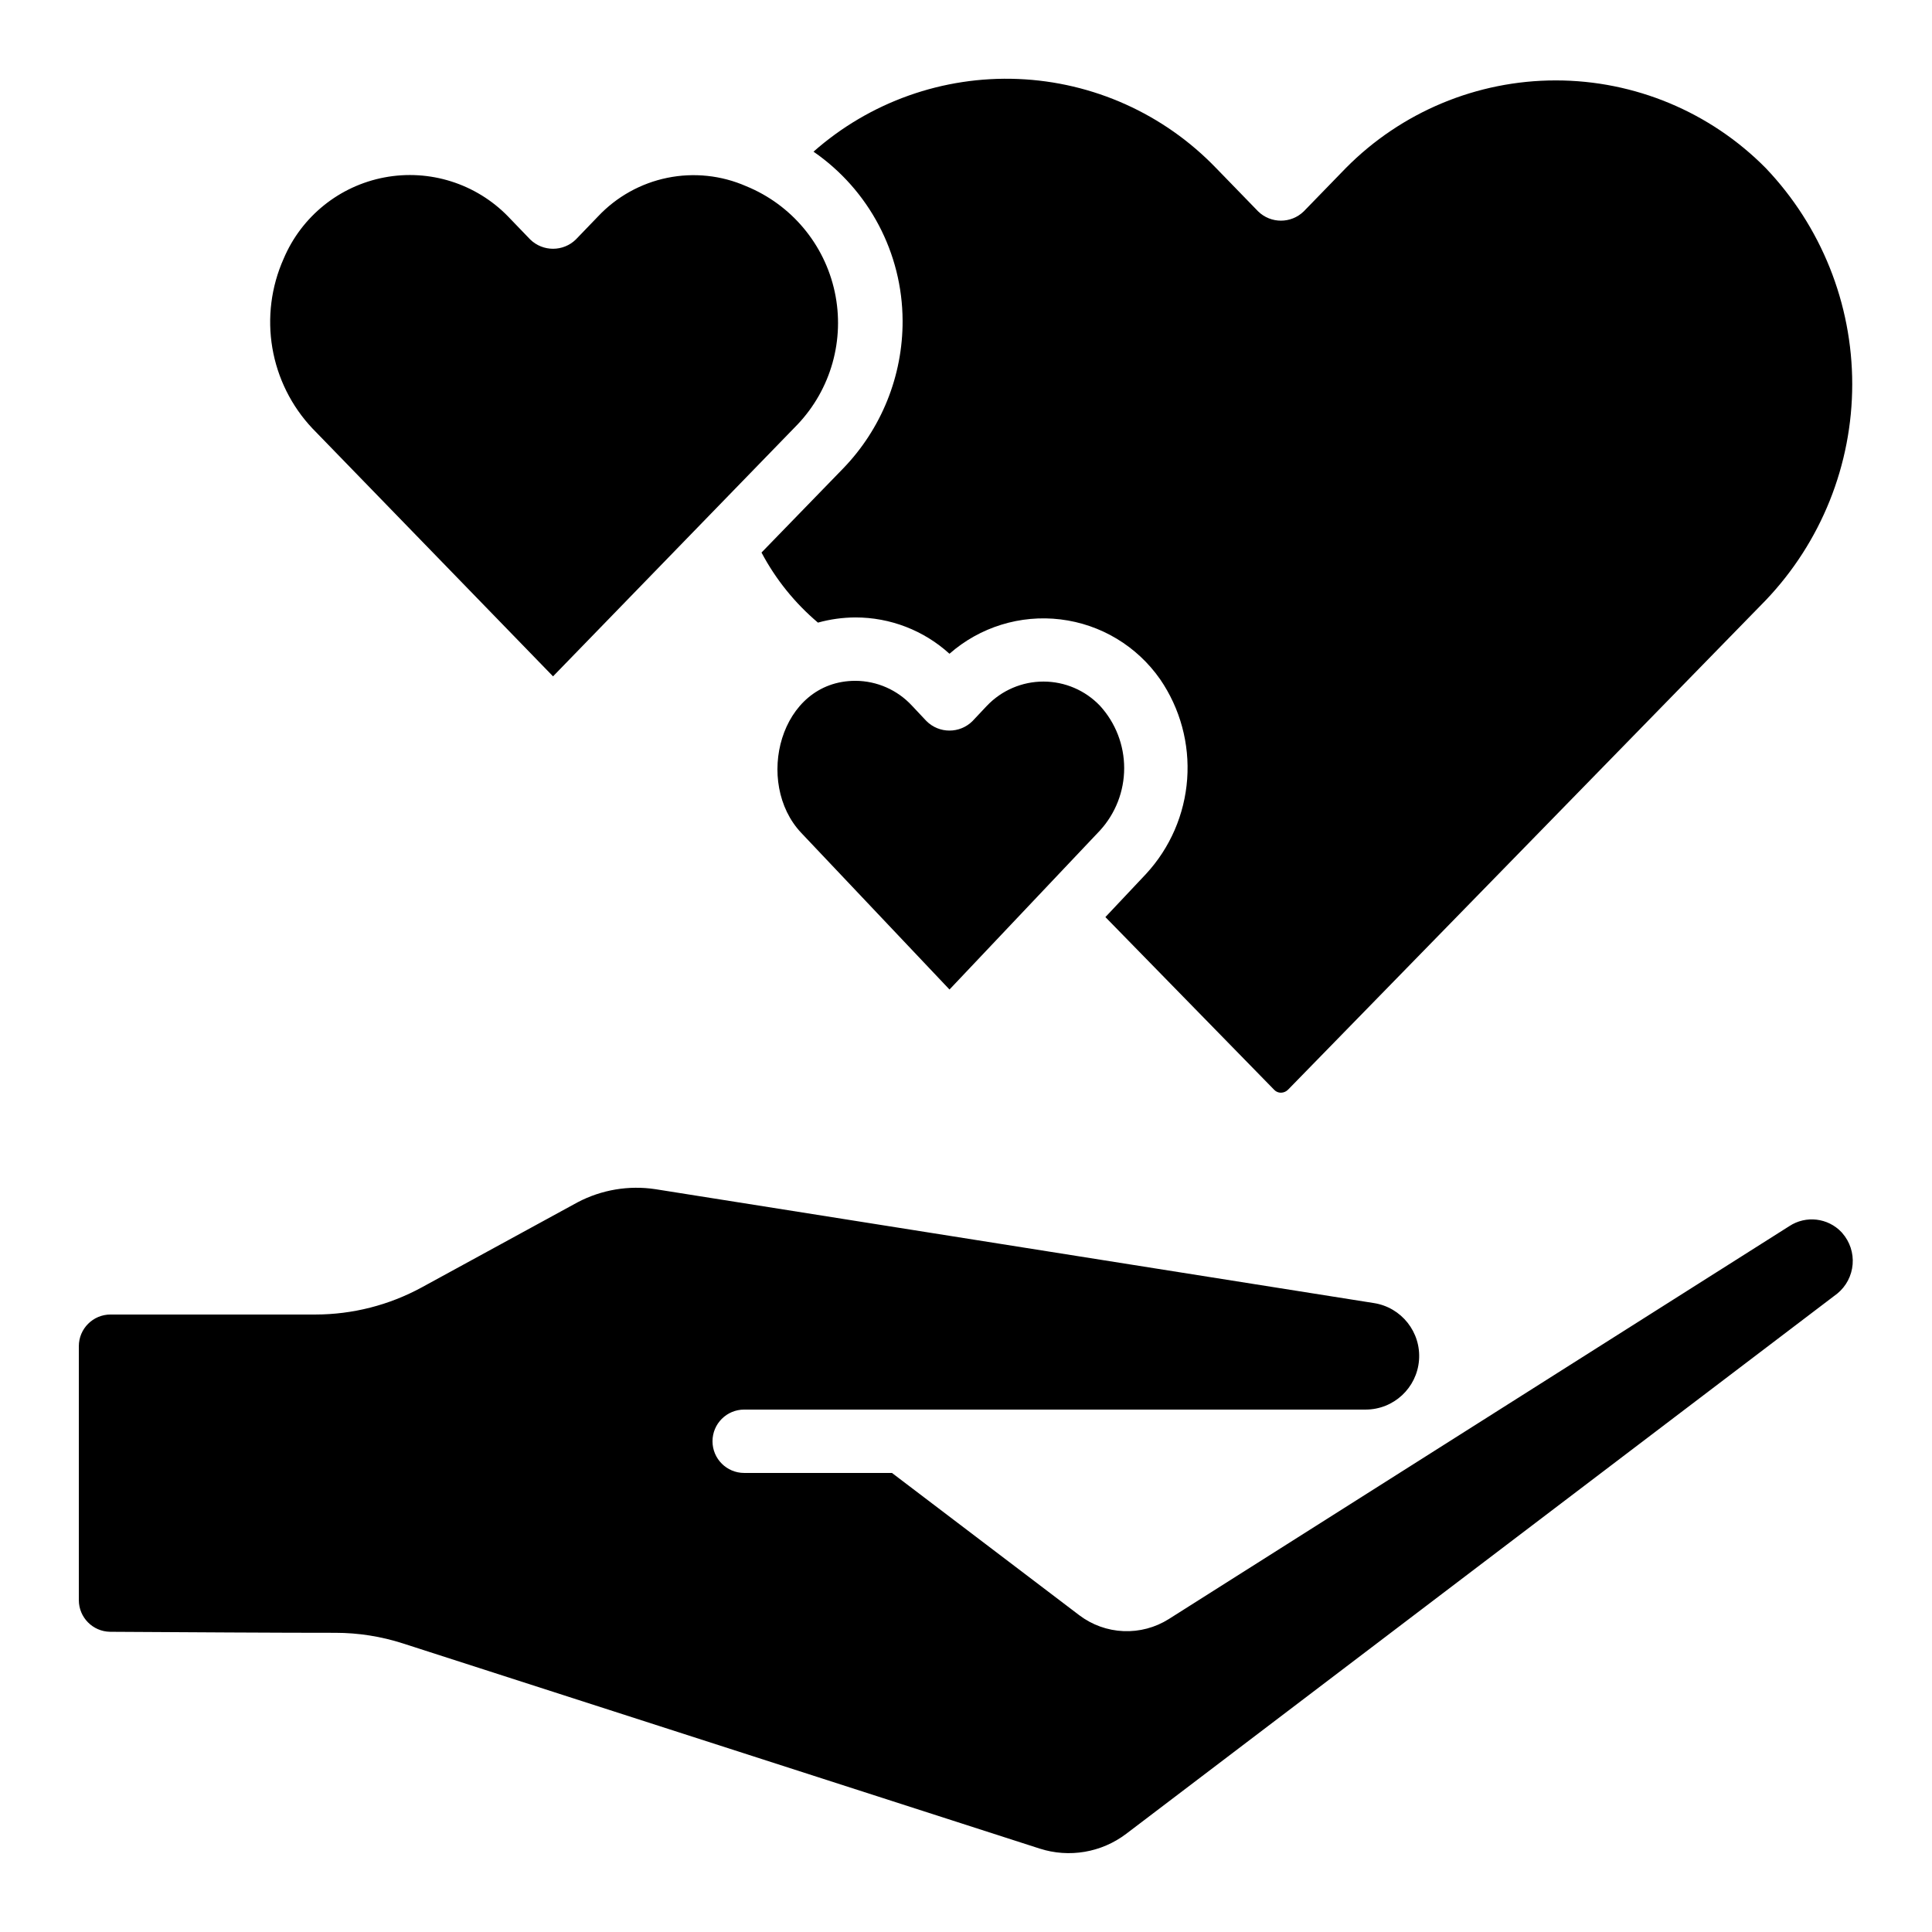
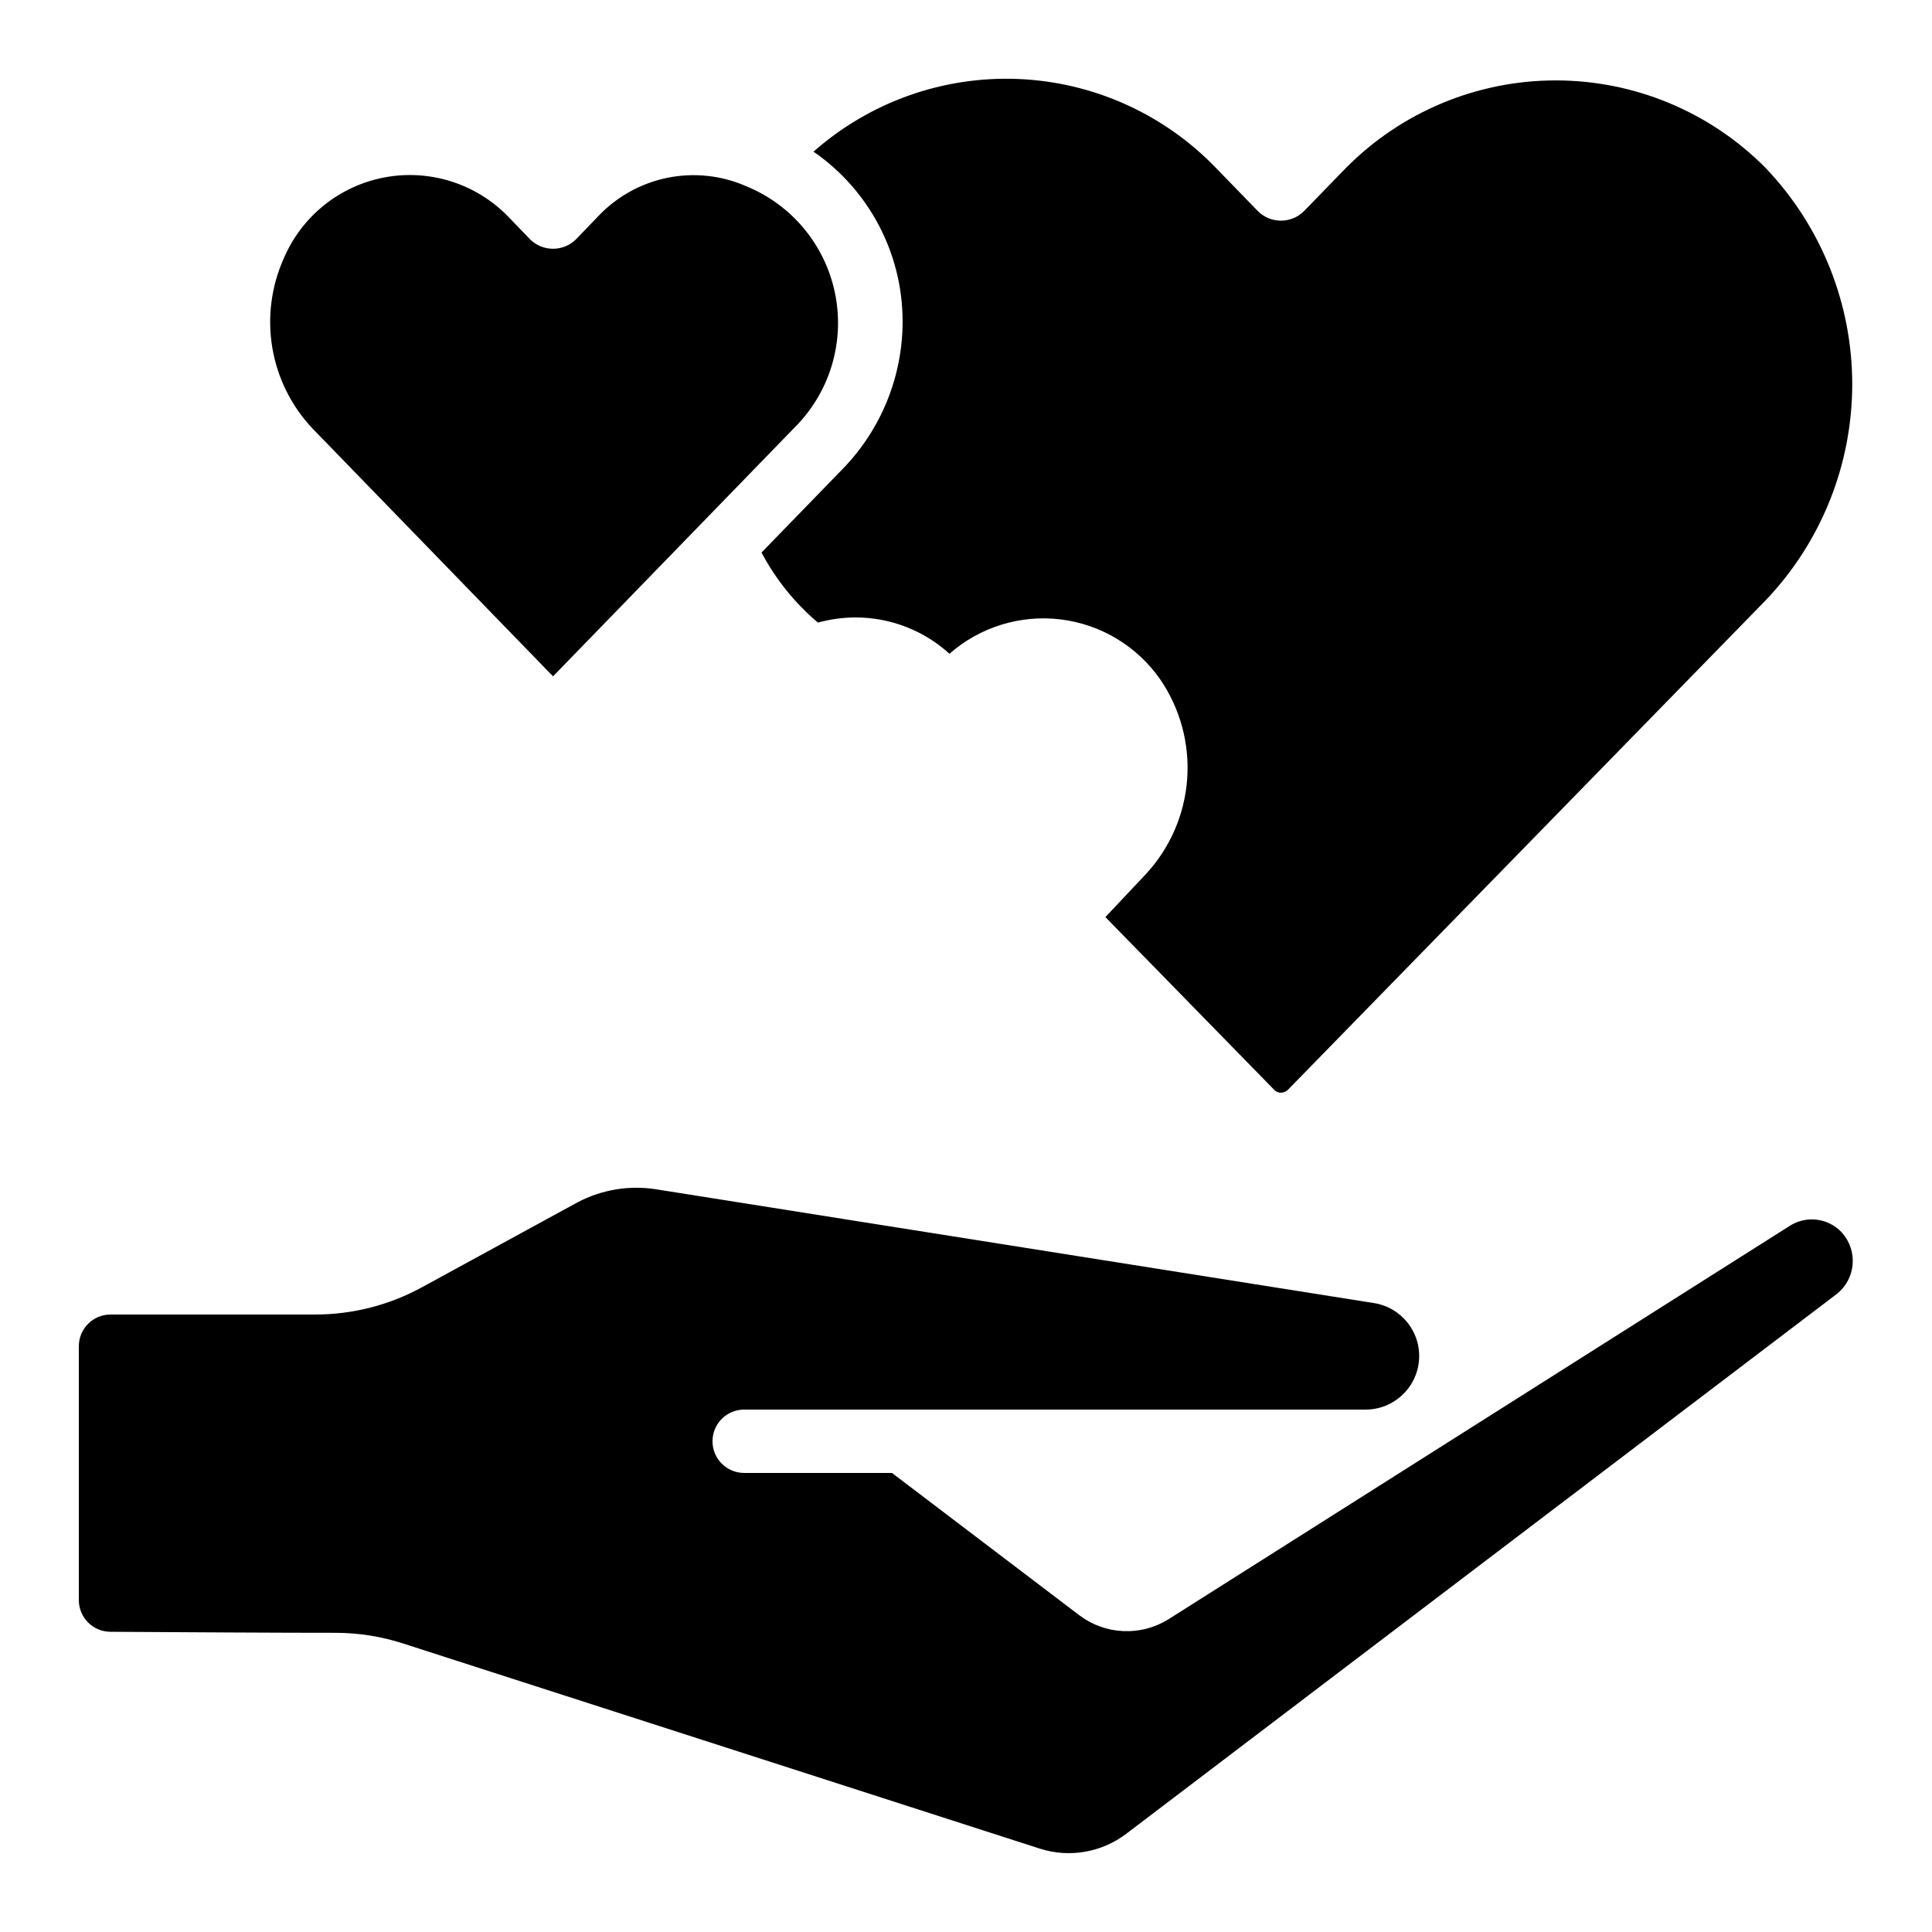
<svg xmlns="http://www.w3.org/2000/svg" fill="#000000" width="800px" height="800px" version="1.1" viewBox="144 144 512 512">
  <g>
-     <path d="m405.54 331.04-3.805 4.039h0.004c-3.383 3.375-8.855 3.375-12.234 0l-3.82-4.062c-3.863-4.18-9.285-6.566-14.973-6.594-20.152 0-26.871 27.078-14.367 40.305l39.281 41.504 39.895-42.16-0.004 0.004c4.121-4.516 6.402-10.402 6.402-16.512 0-6.113-2.281-12-6.402-16.516-3.902-4.102-9.32-6.426-14.984-6.426-5.664-0.004-11.082 2.316-14.992 6.418z" />
    <path d="m173.17 576.44c18.105 0.109 46.434 0.285 59.734 0.27 6.082 0.004 12.129 0.961 17.918 2.828l168.69 54.352c7.824 2.519 16.383 1.062 22.934-3.902l188.46-143.18c2.344-1.918 3.809-4.707 4.059-7.731 0.25-3.019-0.734-6.012-2.731-8.289-0.074-0.078-0.145-0.16-0.211-0.246-3.609-3.812-9.438-4.492-13.828-1.609l-164.46 104.14c-3.582 2.258-7.769 3.371-12 3.191-4.231-0.176-8.309-1.641-11.688-4.191l-49.668-37.727h-39.16c-4.641 0-8.398-3.758-8.398-8.398 0-4.637 3.758-8.395 8.398-8.395h164.7c7.414-0.012 13.57-5.723 14.137-13.117 0.566-7.394-4.652-13.977-11.98-15.113l-190.36-30.172c-7.074-1.078-14.309 0.137-20.641 3.469l-41.328 22.562c-8.633 4.699-18.301 7.168-28.129 7.18h-54.328c-4.637 0-8.398 3.758-8.398 8.398v67.293-0.004c0.004 4.59 3.691 8.324 8.281 8.391z" />
    <path d="m383.2 228.96c0.059 14.66-5.629 28.762-15.844 39.277l-21.547 22.191v0.004c3.754 7.086 8.832 13.387 14.957 18.566 3.238-0.898 6.582-1.359 9.941-1.371 9.211-0.004 18.098 3.426 24.914 9.625 8.066-7.086 18.77-10.398 29.43-9.105 10.656 1.293 20.258 7.066 26.398 15.871 5.316 7.746 7.84 17.07 7.164 26.441-0.68 9.367-4.519 18.23-10.891 25.133l-10.781 11.445 44.754 45.797c0.465 0.48 1.105 0.75 1.773 0.746 0.723-0.012 1.414-0.312 1.914-0.84l126.54-129.65c14.723-15.438 22.938-35.949 22.938-57.281 0-21.332-8.215-41.848-22.938-57.285-14.695-14.855-34.727-23.215-55.625-23.215-20.898 0-40.926 8.359-55.625 23.215l-11.184 11.512c-3.359 3.254-8.691 3.254-12.051 0l-11.168-11.504v0.004c-13.793-14.34-32.59-22.797-52.469-23.605-19.879-0.809-39.301 6.094-54.211 19.262 14.719 10.16 23.539 26.879 23.609 44.766z" />
    <path d="m290.56 323.24s64.656-66.629 64.746-66.695h0.004c8.914-9.371 12.621-22.539 9.906-35.184-2.715-12.648-11.5-23.133-23.477-28.02-6.57-2.879-13.871-3.652-20.898-2.215-7.031 1.434-13.441 5.012-18.359 10.234l-5.879 6.106h0.004c-3.363 3.281-8.73 3.281-12.094 0l-5.879-6.106h0.004c-8.496-8.715-20.789-12.598-32.746-10.344-11.961 2.258-21.996 10.352-26.73 21.562-3.301 7.406-4.34 15.625-2.988 23.617 1.355 7.996 5.039 15.414 10.598 21.32z" />
  </g>
</svg>